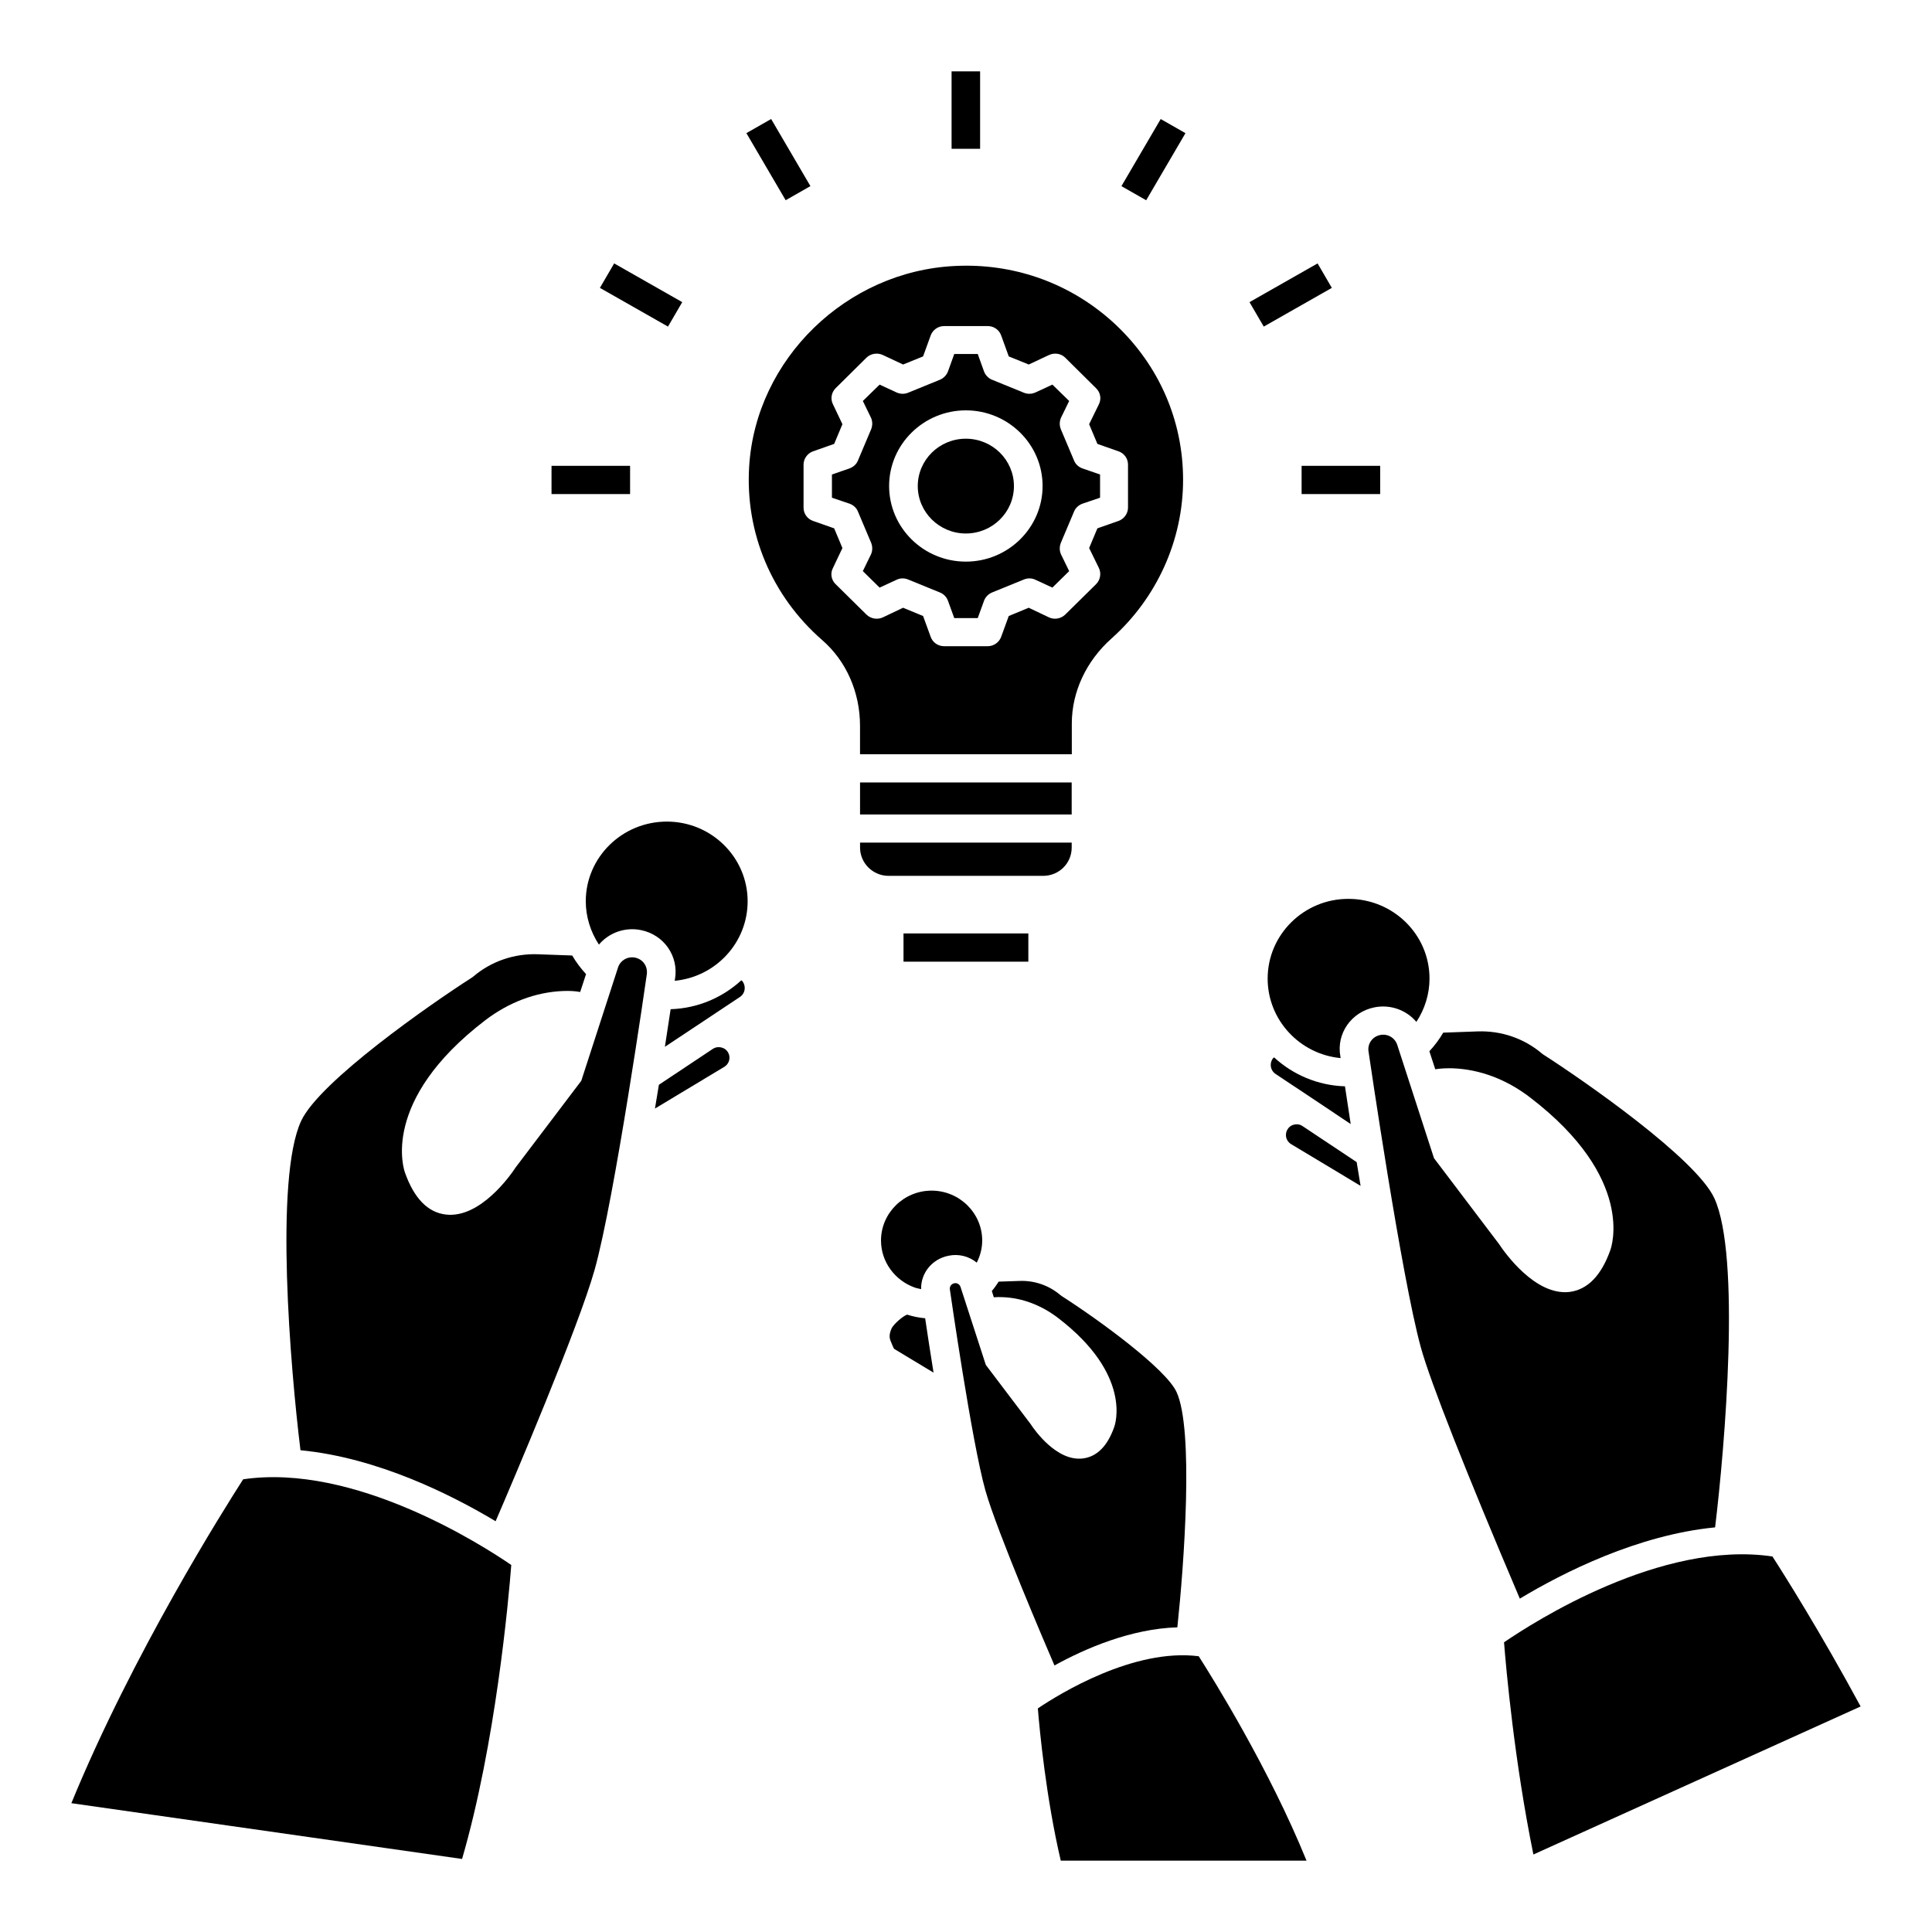
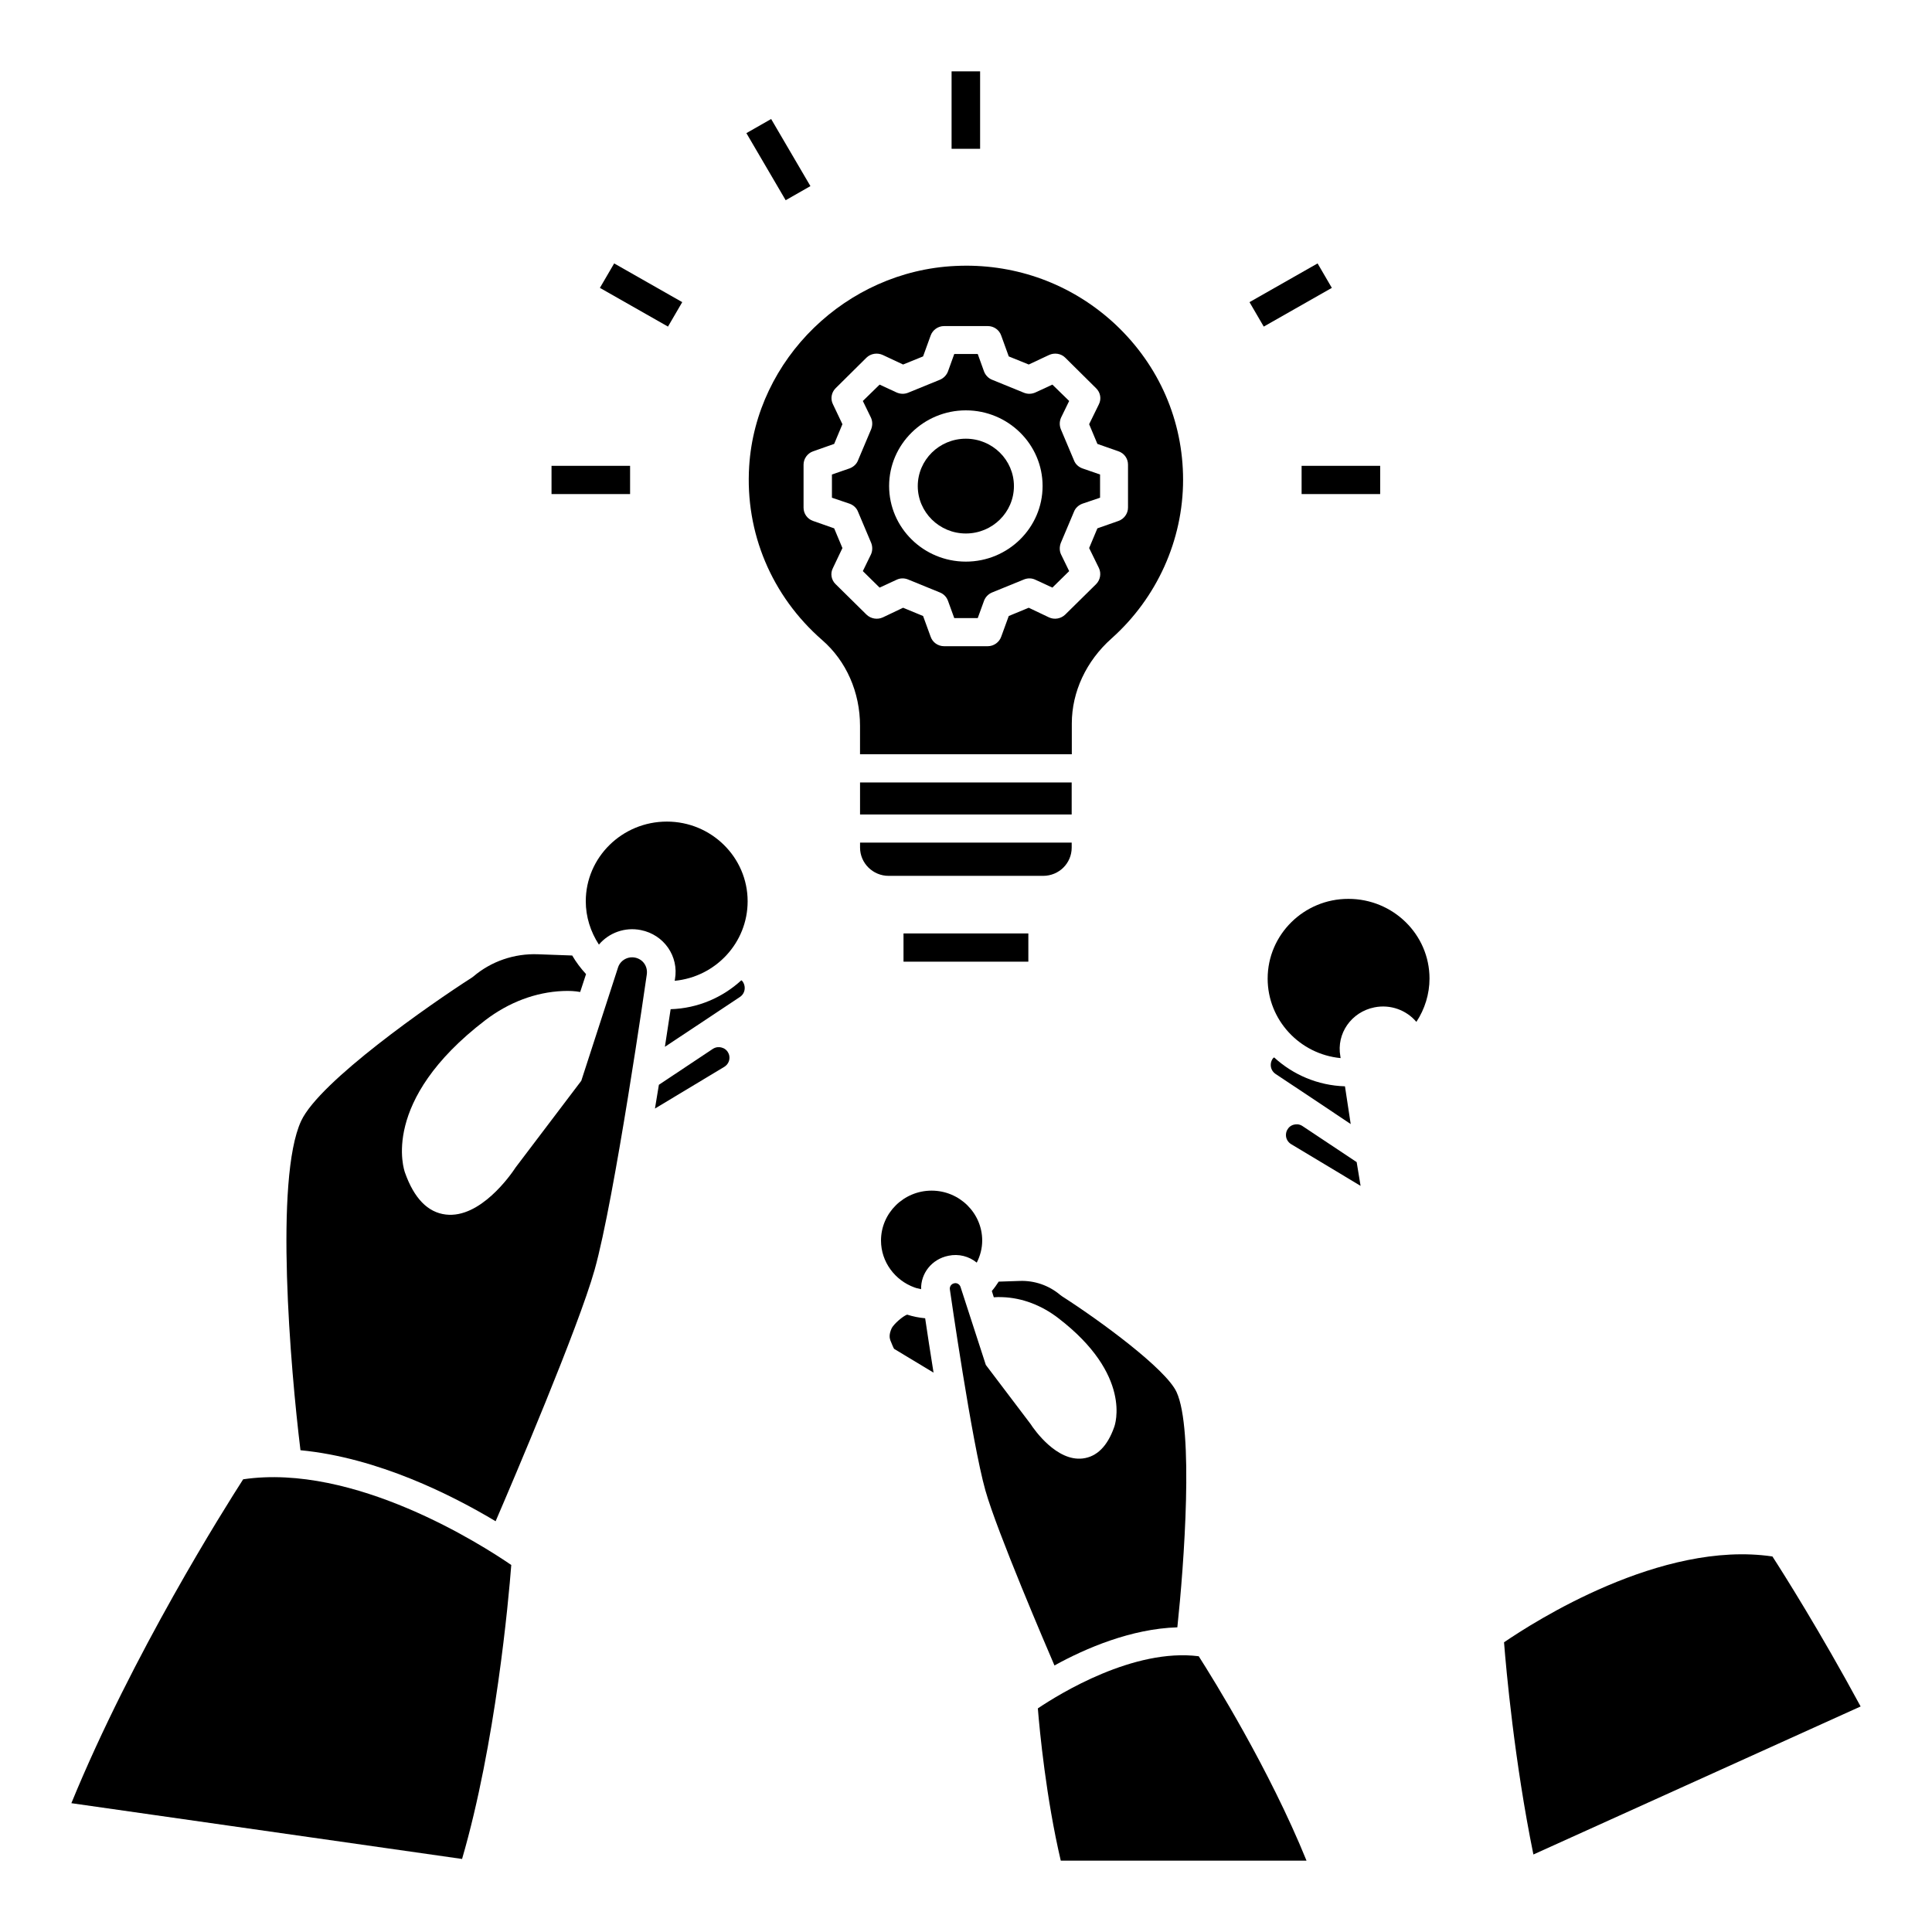
<svg xmlns="http://www.w3.org/2000/svg" fill="#000000" width="800px" height="800px" version="1.1" viewBox="144 144 512 512">
  <g>
    <path d="m396.18 162.91h7.559v20.523h-7.559z" />
    <path d="m358.77 193.32-10.41-17.781-6.559 3.742 10.41 17.781z" />
    <path d="m324.8 224.07-18.039-10.262-3.781 6.481 18.043 10.262z" />
    <path d="m290.16 267.45h20.82v7.484h-20.82z" />
    <path d="m488.94 267.45h20.82v7.484h-20.82z" />
    <path d="m496.95 220.29-3.777-6.481-18.043 10.262 3.777 6.481z" />
-     <path d="m458.16 179.29-6.559-3.742-10.41 17.781 6.559 3.742z" />
    <path d="m371.92 351.36h56.086v8.484h-56.086z" />
    <path d="m384.4 492.39c-1.148 0.406-3.445 2.406-4.074 3.555-0.816 1.742-0.555 2.703-0.371 3.262 0.371 0.891 0.816 2.039 1 2.258l10.445 6.297c-0.891-5.559-1.668-10.633-2.223-14.41-1.664-0.145-3.258-0.477-4.777-0.961z" />
    <path d="m402.85 478.61c0.926-1.816 1.445-3.816 1.445-5.852 0-7.297-6.039-13.227-13.41-13.227-7.371 0-13.41 5.926-13.41 13.227 0 5.703 3.742 10.559 8.816 12.41 0.184 0.074 0.371 0.109 0.555 0.184 0.406 0.109 0.816 0.184 1.258 0.297-0.109-4.188 2.816-7.965 7.223-8.855 2.742-0.594 5.484 0.148 7.523 1.816z" />
    <path d="m320.72 361.73c-11.855 0-21.484 9.484-21.484 21.117 0 4.113 1.258 8.074 3.481 11.484 2.629-3.113 6.852-4.703 11.113-3.852 6.148 1.223 10.113 6.965 9.039 13.039 0 0.074-0.035 0.223-0.074 0.406 10.855-1.039 19.336-10.078 19.336-21.078 0-11.633-9.594-21.117-21.41-21.117z" />
    <path d="m420.45 376.11c4.188 0 7.559-3.336 7.559-7.484v-1.332h-56.086v1.332c0 4.113 3.406 7.484 7.559 7.484z" />
    <path d="m428.04 343.88v-8.148c0-8.371 3.816-16.559 10.52-22.523 12.039-10.742 18.969-26.078 18.969-42.047 0-15.672-6.336-30.23-17.82-41.082-10.816-10.148-24.781-15.672-39.676-15.672-0.965 0-1.891 0.035-2.852 0.074-28.859 1.332-52.863 24.672-54.641 53.086-1.113 17.598 5.965 34.379 19.336 46.047 6.41 5.559 10.039 13.855 10.039 22.746v7.519zm-62.605-45.082c-1.148-1.113-1.445-2.852-0.703-4.262l2.519-5.297-2.188-5.223-5.594-1.965c-1.52-0.52-2.519-1.926-2.519-3.519v-11.41c0-1.555 1.039-3 2.519-3.519l5.594-1.965 2.188-5.223-2.519-5.297c-0.703-1.406-0.406-3.113 0.703-4.223l8.188-8.113c1.148-1.113 2.891-1.371 4.336-0.703l5.371 2.519 5.297-2.148 2-5.519c0.52-1.48 1.965-2.519 3.555-2.519h11.594c1.594 0 3.039 1 3.555 2.519l2 5.519 5.297 2.148 5.371-2.519c1.445-0.668 3.188-0.406 4.297 0.703l8.188 8.113c1.148 1.113 1.445 2.816 0.742 4.223l-2.594 5.297 2.188 5.223 5.594 1.965c1.52 0.52 2.519 1.926 2.519 3.519v11.41c0 1.555-1.039 3-2.519 3.519l-5.594 1.965-2.188 5.223 2.594 5.297c0.668 1.406 0.371 3.148-0.742 4.262l-8.188 8.074c-1.148 1.113-2.891 1.406-4.297 0.742l-5.371-2.555-5.297 2.188-2 5.484c-0.52 1.48-1.965 2.519-3.555 2.519h-11.594c-1.594 0-3.039-1-3.555-2.519l-2-5.484-5.297-2.188-5.371 2.555c-1.445 0.668-3.188 0.371-4.336-0.742z" />
    <path d="m340.47 403.78c-4.965 4.555-11.52 7.445-18.746 7.668-0.406 2.777-0.926 6.188-1.52 9.965l8.484-5.629 11.371-7.559c0.852-0.555 1.297-1.445 1.297-2.406 0-0.52-0.148-1.074-0.445-1.555-0.109-0.227-0.293-0.336-0.441-0.484z" />
    <path d="m335.17 421.59c-0.445-0.109-1.332-0.223-2.258 0.371l-14.301 9.52c-0.332 2.074-0.668 4.148-1.039 6.297l18.41-11.078c0.816-0.52 1.332-1.406 1.332-2.371 0-0.48-0.109-0.965-0.332-1.332-0.371-0.738-1.035-1.219-1.812-1.406z" />
    <path d="m372.66 295.35 4.445 4.371 4.484-2.074c1-0.48 2.074-0.48 3.074-0.074l8.445 3.445c1 0.406 1.742 1.184 2.113 2.188l1.668 4.594h6.223l1.668-4.594c0.371-1 1.148-1.777 2.113-2.188l8.445-3.445c1-0.406 2.074-0.406 3.074 0.074l4.484 2.074 4.445-4.371-2.148-4.41c-0.445-0.926-0.445-2.039-0.074-3.039l3.519-8.336c0.371-0.965 1.223-1.703 2.188-2.074l4.703-1.594v-6.148l-4.703-1.629c-1-0.371-1.816-1.113-2.188-2.074l-3.519-8.336c-0.371-0.965-0.371-2.039 0.074-3.039l2.148-4.41-4.445-4.336-4.484 2.074c-1 0.445-2.074 0.48-3.074 0.074l-8.445-3.445c-1-0.406-1.742-1.223-2.113-2.188l-1.668-4.629h-6.223l-1.668 4.629c-0.371 0.965-1.148 1.777-2.113 2.188l-8.445 3.445c-1 0.406-2.074 0.371-3.074-0.074l-4.484-2.074-4.445 4.336 2.148 4.41c0.445 0.965 0.445 2.039 0.074 3.039l-3.519 8.336c-0.371 0.965-1.223 1.703-2.188 2.074l-4.703 1.629v6.148l4.703 1.594c1 0.371 1.816 1.113 2.188 2.074l3.519 8.336c0.371 0.965 0.371 2.074-0.074 3.039zm27.301-42.602c11.223 0 20.336 9 20.336 20.043 0 11.039-9.113 20.043-20.336 20.043-11.223 0-20.336-9-20.336-20.043 0-11.043 9.148-20.043 20.336-20.043z" />
    <path d="m399.96 285.38c7.039 0 12.742-5.629 12.742-12.559 0-6.926-5.703-12.559-12.742-12.559-7.039 0-12.742 5.629-12.742 12.559 0 6.891 5.703 12.559 12.742 12.559z" />
    <path d="m312.31 397.78c-1.965-0.406-3.926 0.742-4.519 2.594l-9.742 30.043-17.375 22.93c-1.371 2.113-9.445 13.594-18.523 12.52-4.777-0.555-8.41-4.297-10.816-11.078-0.258-0.703-6.707-19.004 21.266-40.414 6.262-4.777 13.375-7.445 20.559-7.742 1.703-0.074 3.223 0 4.594 0.258l1.555-4.742c-1.406-1.52-2.629-3.148-3.668-4.926l-9.113-0.332c-6.223-0.223-12.336 1.852-17.078 5.891l-0.406 0.297c-10.93 7-40.344 27.488-45.23 37.973-7.113 15.262-2.852 65.57-0.184 87.277 20.484 1.965 40.156 11.891 51.715 18.82 4.629-10.742 21.93-51.344 26.227-66.605 5.297-18.781 13.742-77.57 13.816-78.164 0.371-2.227-0.961-4.156-3.074-4.598z" />
    <path d="m208.44 536.03c-4.926 7.668-29.266 46.195-45.527 85.832l103.54 14.781c8.891-30.523 12.336-68.719 13.039-77.906-7.781-5.332-41.641-27.043-71.051-22.707z" />
-     <path d="m598.52 548.77c2.629-21.707 6.852-71.977-0.223-87.277-4.891-10.484-34.305-30.969-45.23-37.973l-0.406-0.297c-4.742-4.039-10.816-6.113-17.078-5.891l-9.113 0.332c-1.039 1.777-2.258 3.406-3.668 4.926l1.555 4.777c1.371-0.223 2.926-0.297 4.594-0.258 7.188 0.258 14.301 2.926 20.559 7.742 27.969 21.41 21.523 39.711 21.227 40.488-2.406 6.742-6.039 10.445-10.816 11.039-9.074 1.039-17.152-10.41-18.672-12.707l-17.227-22.746-9.742-30.043c-0.629-1.891-2.555-3-4.519-2.594-2.074 0.406-3.445 2.371-3.074 4.445 0.109 0.703 8.668 59.492 13.855 78.352 2.445 8.93 12.004 33.156 26.227 66.57 11.559-6.957 31.266-16.887 51.754-18.887z" />
    <path d="m613.71 556.48c-29.488-4.371-63.309 17.41-71.125 22.746 0.555 7.113 2.742 31.523 7.781 56.234l86.719-39.23c-10.742-19.859-20.449-35.23-23.375-39.75z" />
    <path d="m489.16 442.41c-0.891-0.594-1.777-0.48-2.223-0.371-0.816 0.184-1.445 0.703-1.816 1.406-0.223 0.406-0.332 0.891-0.332 1.371 0 0.965 0.52 1.852 1.332 2.371l18.449 11.078c-0.371-2.148-0.703-4.262-1.039-6.297z" />
    <path d="m479.94 403.33c0 10.965 8.484 20.043 19.336 21.078-0.035-0.223-0.074-0.445-0.074-0.52-1.074-5.965 2.891-11.707 9.039-12.93 4.262-0.852 8.484 0.742 11.113 3.852 2.223-3.371 3.481-7.371 3.481-11.484 0-11.668-9.633-21.117-21.484-21.117-11.777-0.031-21.41 9.453-21.41 21.121z" />
    <path d="m419.04 596.74c0.48 5.965 2.188 23.781 6.074 40.344h65.125c-9.891-24.34-24.781-48.23-28.562-54.16-17.223-2.188-36.855 9.93-42.637 13.816z" />
    <path d="m501.95 441.89c-0.594-3.816-1.113-7.188-1.52-10.004-7.262-0.223-13.816-3.113-18.781-7.668-0.184 0.148-0.371 0.297-0.48 0.52-0.258 0.406-0.406 0.965-0.406 1.48 0 1 0.48 1.852 1.297 2.406l11.371 7.559z" />
    <path d="m456.01 575.26c1.777-16.672 4.41-52.418-0.223-62.383-2.852-6.113-20.152-18.82-30.375-25.375l-0.406-0.297c-3-2.555-6.852-3.891-10.781-3.742l-5.559 0.184c-0.555 0.852-1.148 1.703-1.816 2.481l0.52 1.668c0.742-0.074 1.48-0.074 2.332-0.035 5.148 0.184 10.262 2.113 14.707 5.519 19.746 15.113 15.078 28.375 14.855 28.934-1.777 5.039-4.594 7.852-8.336 8.297-6.891 0.816-12.781-7.519-13.855-9.188l-11.816-15.598-6.707-20.672c-0.223-0.703-0.965-1.148-1.668-0.965-0.777 0.148-1.297 0.891-1.148 1.668 0.074 0.52 5.816 40.527 9.41 53.234 3.113 11.004 16.262 41.637 18.301 46.379 8.227-4.555 20.34-9.738 32.566-10.109z" />
    <path d="m383.44 391.37h33.082v7.484h-33.082z" />
  </g>
</svg>